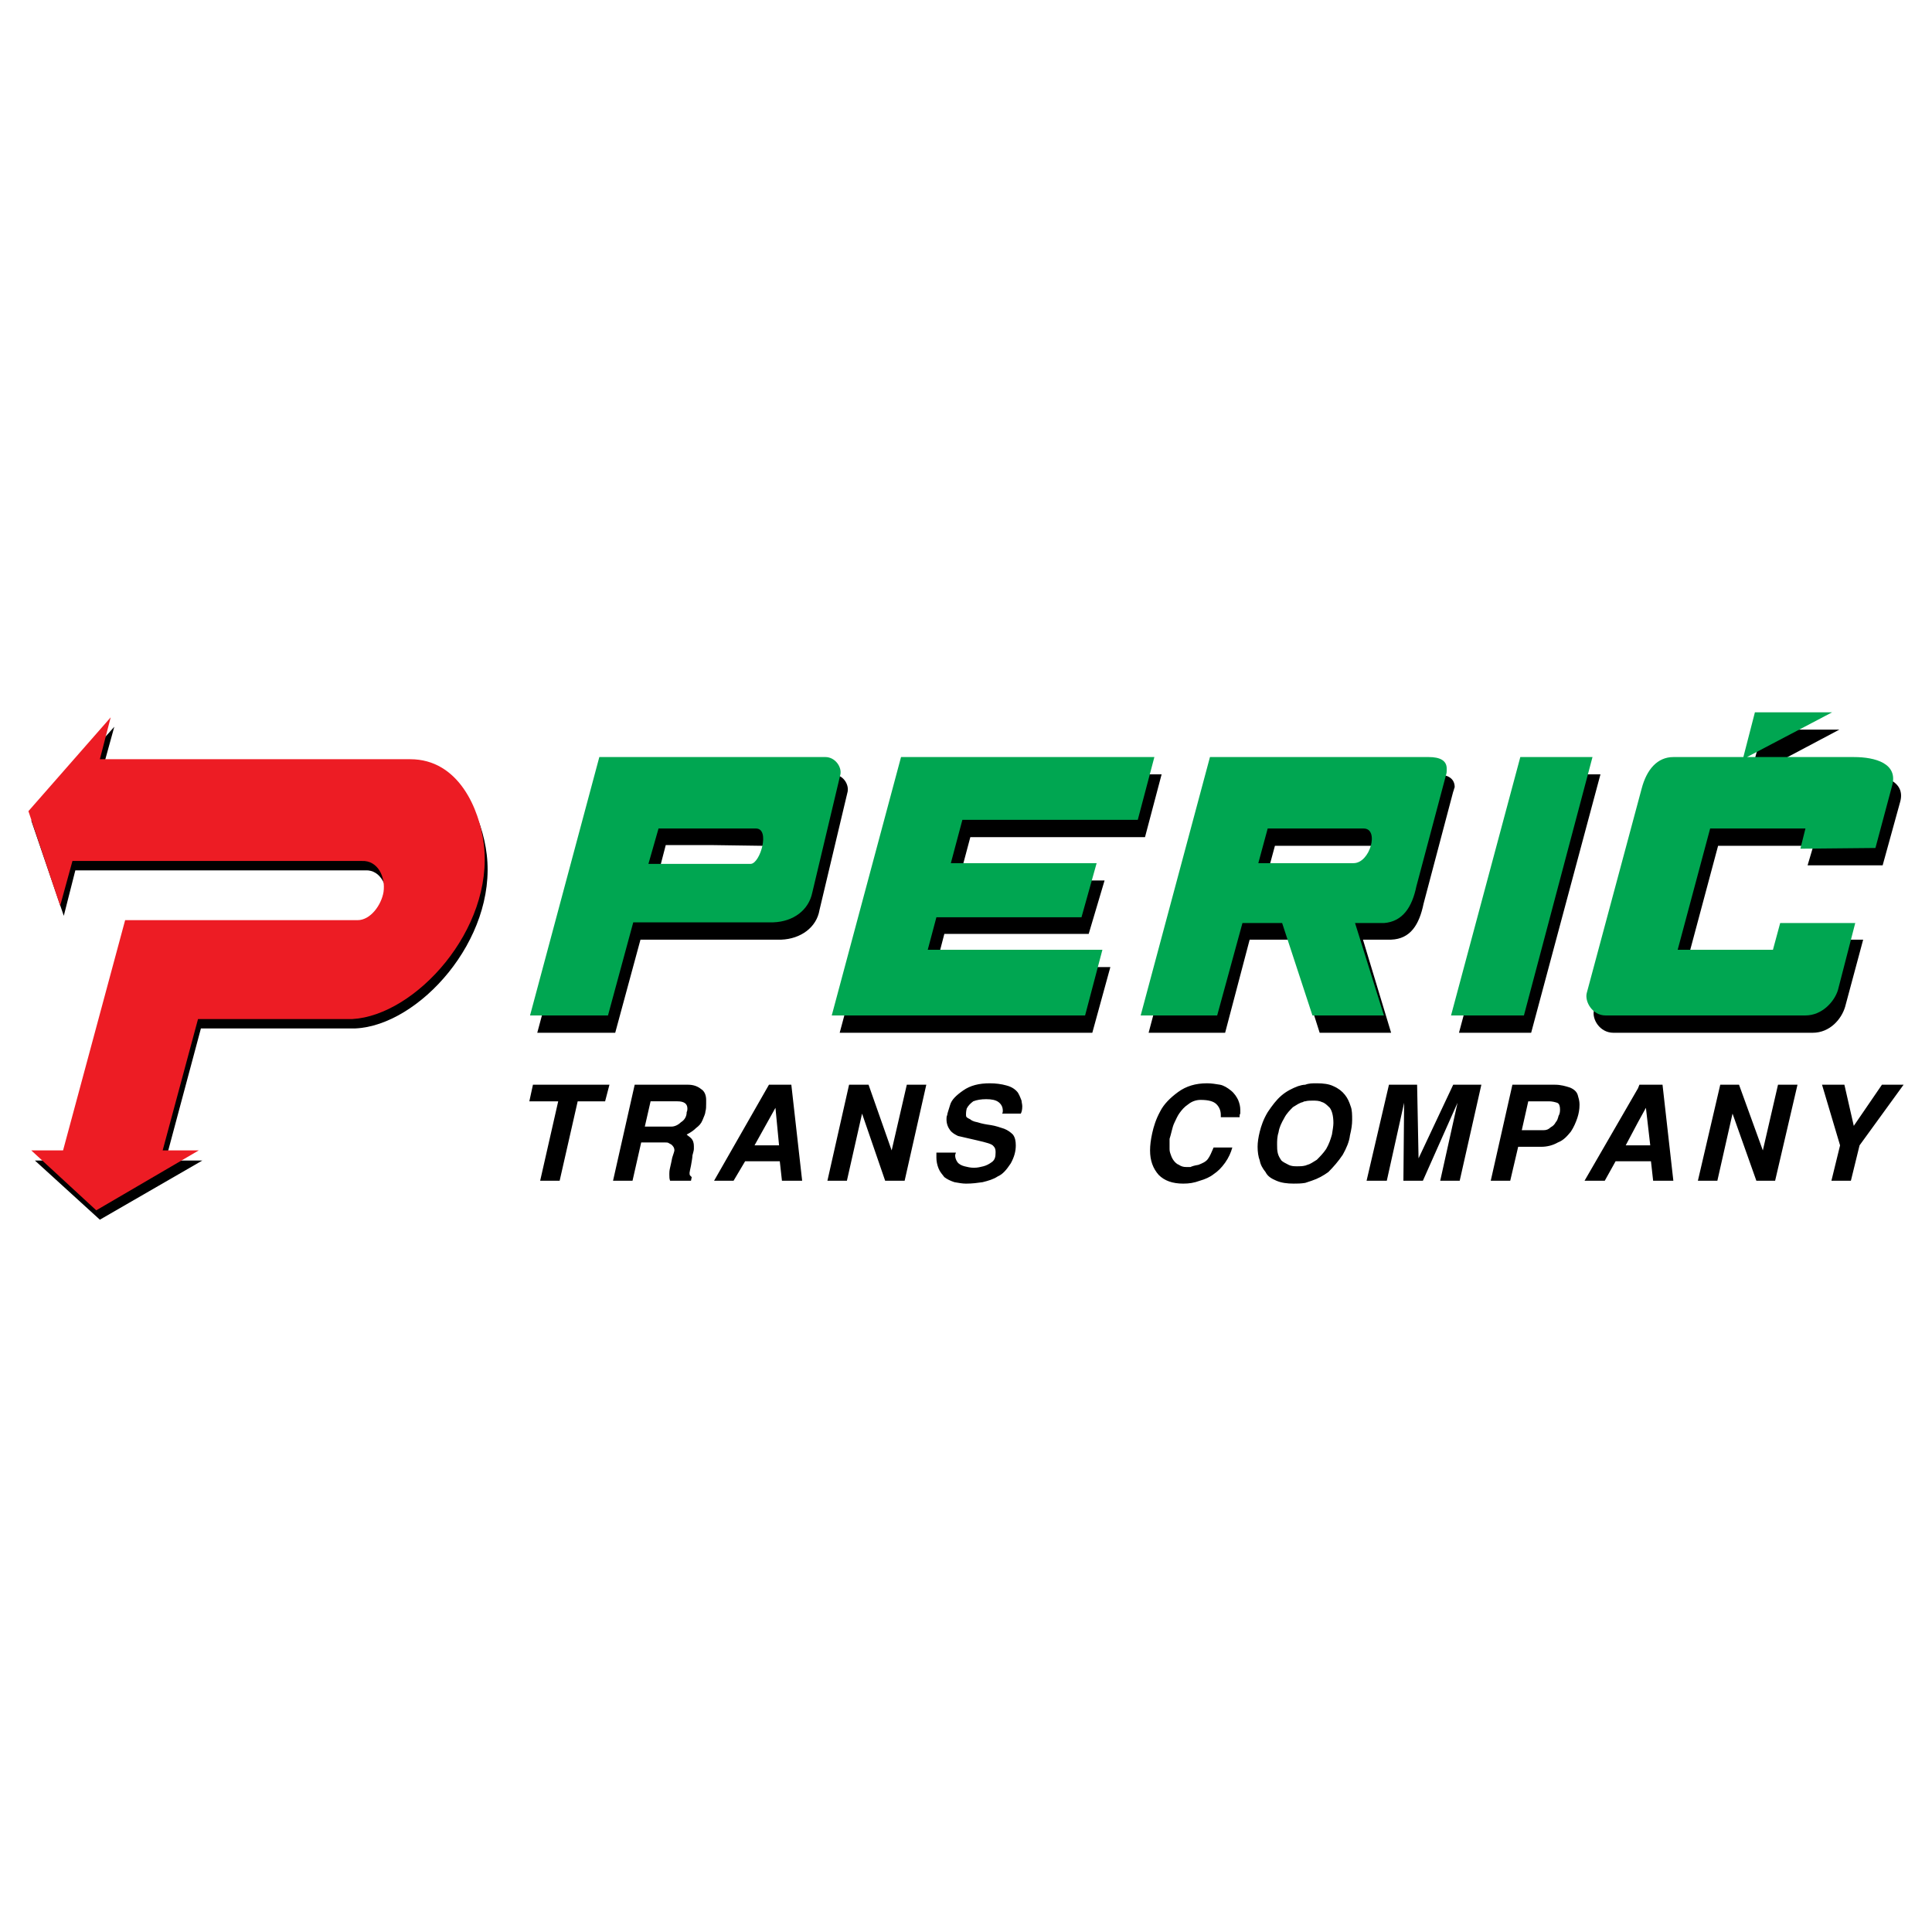
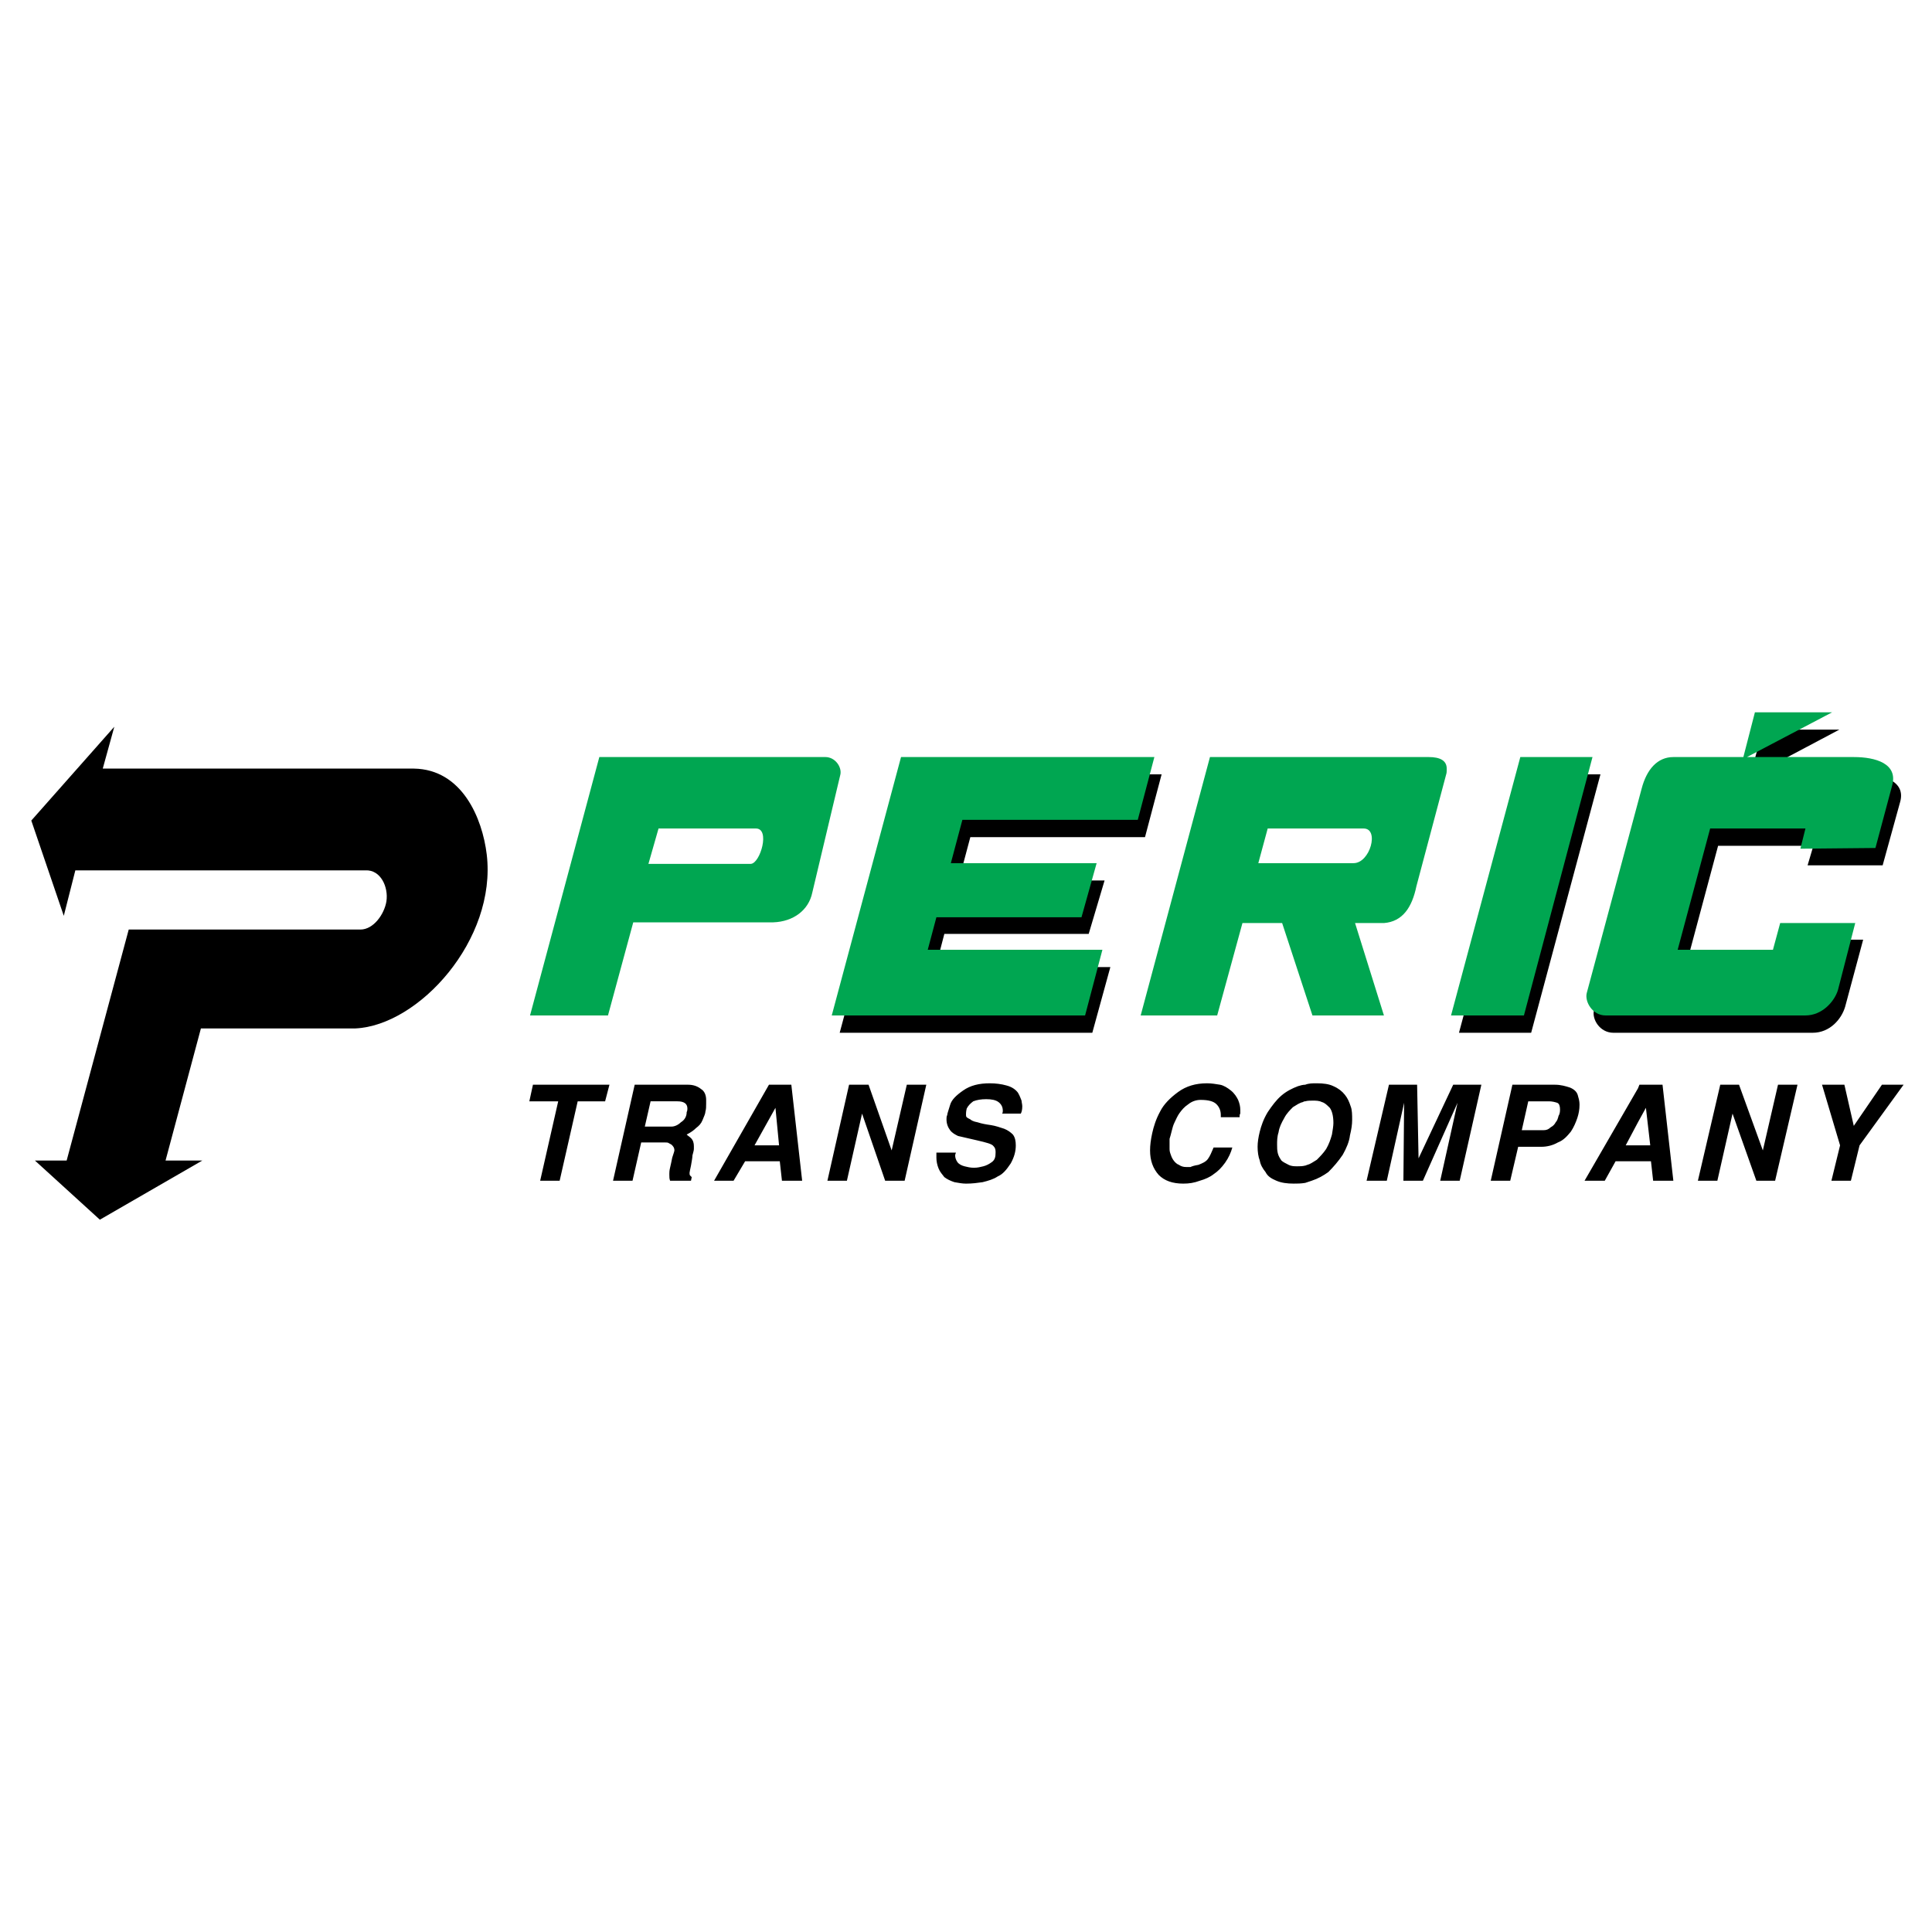
<svg xmlns="http://www.w3.org/2000/svg" version="1.0" id="Layer_1" x="0px" y="0px" width="192.756px" height="192.756px" viewBox="0 0 192.756 192.756" enable-background="new 0 0 192.756 192.756" xml:space="preserve">
  <g>
    <polygon fill-rule="evenodd" clip-rule="evenodd" fill="#FFFFFF" points="0,0 192.756,0 192.756,192.756 0,192.756 0,0  " />
-     <path fill-rule="evenodd" clip-rule="evenodd" d="M71.174,93.75H63.9l-2.52,9.29h-7.777l6.913-25.78h10.658h11.882   c1.081,0,1.656,1.008,1.512,1.728l-2.808,11.81c-0.288,1.728-1.873,2.88-3.817,2.953H71.174L71.174,93.75z M143.258,77.259   c1.152,0,1.8,0.36,1.872,1.152v0.144c-0.072,0.144-0.072,0.288-0.144,0.432l-2.953,11.162c-0.432,2.088-1.296,3.528-3.24,3.601   h-2.809l2.809,9.29h-6.841h-0.288l-2.953-9.29h-4.032l-2.448,9.29h-7.634l6.841-25.78h10.515H143.258L143.258,77.259z    M131.952,87.844h3.816c1.656,0,2.664-3.457,1.08-3.457h-4.896h-4.753l-0.937,3.457H131.952L131.952,87.844z M71.174,84.316h-4.752   l-0.937,3.601h5.689h4.465c1.008-0.072,1.944-3.601,0.576-3.529L71.174,84.316L71.174,84.316z" />
    <path fill-rule="evenodd" clip-rule="evenodd" d="M10.252,76.683h31.037c4.825,0.072,6.841,4.969,7.273,8.569   c1.008,8.498-6.769,17.066-13.106,17.355H20.045l-3.528,13.178h3.672l-10.226,5.904l-6.481-5.904h3.168l6.193-23.044H35.96   c1.296,0,2.376-1.512,2.593-2.809c0.216-1.44-0.576-3.168-2.089-3.096H7.516l-1.152,4.537l-3.241-9.506l8.282-9.361L10.252,76.683   L10.252,76.683z" />
-     <path fill-rule="evenodd" clip-rule="evenodd" fill="#ED1C24" d="M9.964,75.747h30.965c4.825,0,6.914,4.969,7.345,8.497   c1.008,8.498-6.841,17.067-13.106,17.426H19.757l-3.528,13.107h3.601l-10.226,5.977l-6.481-5.977h3.169l6.193-22.972h23.188   c1.296,0,2.376-1.513,2.592-2.809c0.216-1.512-0.576-3.169-2.16-3.097H7.228l-1.224,4.465l-3.169-9.434l8.209-9.361L9.964,75.747   L9.964,75.747z" />
    <polygon fill-rule="evenodd" clip-rule="evenodd" points="159.677,77.259 152.764,103.039 145.562,103.039 152.475,77.259    159.677,77.259  " />
    <polygon fill-rule="evenodd" clip-rule="evenodd" points="115.894,77.259 114.237,83.523 96.81,83.523 95.658,87.844    110.204,87.844 108.62,93.173 94.218,93.173 93.354,96.486 110.78,96.486 108.98,103.039 83.776,103.039 90.689,77.259    115.894,77.259  " />
    <path fill-rule="evenodd" clip-rule="evenodd" d="M189.562,80.067l-1.729,6.265h-7.489l0.576-1.944h-9.506l-3.24,12.098h9.506   l0.72-2.736h7.489l-1.8,6.698c-0.36,1.223-1.513,2.592-3.241,2.592h-19.875c-1.368,0-2.16-1.369-1.944-2.232l5.473-20.379   c0.505-1.944,1.584-3.168,3.169-3.168h6.984l1.225-4.465h7.633l-8.425,4.465h10.658C187.833,77.259,190.209,77.907,189.562,80.067   L189.562,80.067z" />
    <polygon fill-rule="evenodd" clip-rule="evenodd" fill="#00A651" points="158.884,75.53 152.043,101.311 144.77,101.311    151.683,75.53 158.884,75.53  " />
    <polygon fill-rule="evenodd" clip-rule="evenodd" fill="#00A651" points="115.173,75.53 113.517,81.795 96.018,81.795    94.866,86.116 109.412,86.116 107.9,91.517 93.425,91.517 92.562,94.757 109.988,94.757 108.26,101.311 82.984,101.311    89.897,75.53 115.173,75.53  " />
    <path fill-rule="evenodd" clip-rule="evenodd" fill="#00A651" d="M188.77,78.411l-1.657,6.193l-7.488,0.072l0.504-2.016h-9.506   l-3.24,12.098h9.505l0.721-2.665h7.489l-1.729,6.698c-0.36,1.152-1.584,2.52-3.24,2.52h-19.947c-1.297,0-2.089-1.367-1.872-2.232   l5.473-20.379c0.504-1.944,1.584-3.168,3.168-3.168h6.985l1.152-4.465h7.705l-8.497,4.465h10.657   C187.112,75.53,189.417,76.178,188.77,78.411L188.77,78.411z" />
    <path fill-rule="evenodd" clip-rule="evenodd" d="M68.653,108.223c0.504,0,0.937,0.145,1.296,0.434   c0.36,0.215,0.504,0.648,0.504,1.08v0.359c0,0.289,0,0.576-0.072,0.793c0,0.215-0.144,0.504-0.288,0.863   c-0.144,0.361-0.36,0.576-0.648,0.793c-0.216,0.215-0.504,0.432-0.936,0.648c0.144,0.143,0.288,0.215,0.432,0.359   c0.216,0.215,0.288,0.504,0.288,0.791c0,0.072,0,0.145,0,0.289s-0.072,0.359-0.144,0.648c0,0.215-0.072,0.576-0.144,1.008   c-0.072,0.359-0.144,0.648-0.144,0.721c0,0.143,0,0.215,0.072,0.287c0.072,0.072,0.072,0.072,0.144,0.145l-0.072,0.359h-2.088   c-0.072-0.215-0.072-0.359-0.072-0.576c0-0.072,0-0.072,0-0.145c0-0.07,0-0.287,0.072-0.574c0.072-0.289,0.144-0.648,0.216-1.01   c0.144-0.432,0.216-0.646,0.216-0.719c0-0.289-0.144-0.434-0.288-0.576c-0.428-0.215-0.238-0.217-0.72-0.217h-2.305l-0.864,3.816   h-1.944l2.16-9.578H68.653L68.653,108.223z M60.804,108.223l-0.432,1.656h-2.736l-1.8,7.922h-1.944l1.8-7.922h-2.88l0.36-1.656   H60.804L60.804,108.223z M163.421,114.273h1.225l-0.433-3.746l-0.792,1.441l-1.224,2.305H163.421L163.421,114.273z    M163.421,108.584l0.145-0.361h2.304l1.08,9.578h-2.016l-0.217-1.943h-1.296h-2.232l-1.08,1.943h-2.017L163.421,108.584   L163.421,108.584z M173.503,108.223l2.376,6.555l1.513-6.555h1.944l-2.232,9.578h-1.872l-2.377-6.697l-1.513,6.697h-1.943   l2.231-9.578H173.503L173.503,108.223z M189.921,108.223l-4.393,6.051l-0.864,3.527h-1.943l0.863-3.527l-1.8-6.051h2.232   l0.936,4.105l2.809-4.105H189.921L189.921,108.223z M153.699,112.76h0.288c0.288,0,0.504-0.072,0.721-0.287   c0.288-0.145,0.432-0.359,0.504-0.504c0.144-0.145,0.216-0.361,0.288-0.648c0.144-0.217,0.144-0.504,0.144-0.648   c0-0.287-0.072-0.576-0.288-0.648s-0.504-0.145-0.792-0.145h-0.864h-1.225l-0.647,2.881H153.699L153.699,112.76z M153.699,108.223   h1.44c0.576,0,1.08,0.145,1.513,0.289c0.504,0.217,0.72,0.504,0.792,0.863c0.144,0.434,0.144,0.721,0.144,0.865   c0,0.432-0.072,0.863-0.216,1.295c-0.145,0.434-0.36,0.938-0.648,1.369c-0.359,0.432-0.72,0.863-1.296,1.08   c-0.504,0.289-1.08,0.432-1.656,0.432h-0.072h-2.232l-0.792,3.385h-1.944l2.16-9.578H153.699L153.699,108.223z M130.224,116.289   c0.072,0,0.145-0.072,0.216-0.072c0.288-0.072,0.576-0.287,0.937-0.504c0.288-0.289,0.648-0.648,0.936-1.08   c0.288-0.504,0.433-0.936,0.576-1.439c0.072-0.434,0.145-0.865,0.145-1.152c0-0.721-0.145-1.225-0.36-1.514   c-0.288-0.287-0.504-0.504-0.792-0.576c-0.288-0.143-0.576-0.143-0.937-0.143c-0.216,0-0.504,0-0.72,0.07   c-0.072,0-0.145,0-0.216,0.072c-0.36,0.072-0.648,0.289-1.009,0.506c-0.288,0.287-0.647,0.646-0.864,1.078   c-0.288,0.506-0.504,0.938-0.575,1.441c-0.145,0.432-0.145,0.863-0.145,1.225c0,0.287,0,0.576,0.072,0.863   c0.072,0.289,0.216,0.504,0.359,0.721c0.145,0.145,0.433,0.287,0.721,0.432s0.576,0.145,0.864,0.145   S129.936,116.361,130.224,116.289L130.224,116.289z M130.224,108.223c0.36-0.143,0.72-0.143,1.152-0.143   c0.648,0,1.224,0.072,1.656,0.287c0.504,0.217,0.864,0.504,1.152,0.865c0.288,0.359,0.432,0.719,0.575,1.152   c0.145,0.359,0.145,0.863,0.145,1.367c0,0.432-0.072,0.936-0.216,1.512c-0.072,0.648-0.36,1.297-0.72,1.945   c-0.433,0.648-0.937,1.225-1.44,1.729c-0.504,0.359-1.009,0.648-1.656,0.863c-0.217,0.072-0.433,0.145-0.648,0.217   c-0.433,0.072-0.792,0.072-1.152,0.072c-0.647,0-1.225-0.072-1.729-0.289c-0.504-0.215-0.864-0.432-1.08-0.863   c-0.288-0.361-0.504-0.721-0.576-1.152c-0.144-0.361-0.216-0.865-0.216-1.369c0-0.432,0.072-0.936,0.216-1.512   c0.145-0.576,0.36-1.225,0.792-1.943c0.433-0.648,0.864-1.225,1.368-1.656c0.505-0.434,1.081-0.721,1.657-0.938   C129.72,108.295,130.008,108.223,130.224,108.223L130.224,108.223z M140.018,117.801l0.071-7.777l-1.728,7.777h-2.017l2.232-9.578   h2.809l0.144,7.346l3.457-7.346h2.809l-2.161,9.578h-1.944l1.729-7.777l-3.457,7.777H140.018L140.018,117.801z M77.727,114.273   l-0.36-3.746l-2.088,3.746H77.727L77.727,114.273z M76.719,108.223h2.232l1.08,9.578h-2.016l-0.216-1.943h-3.457l-1.152,1.943   h-1.945L76.719,108.223L76.719,108.223z M86.656,108.223l2.305,6.555l1.512-6.555h1.944l-2.161,9.578h-1.944l-2.304-6.697   l-1.512,6.697h-1.944l2.16-9.578H86.656L86.656,108.223z M99.979,111.104c0.072-0.072,0.072-0.215,0.072-0.287   c0-0.359-0.145-0.648-0.433-0.865c-0.287-0.215-0.72-0.287-1.224-0.287s-0.936,0.072-1.296,0.215   c-0.288,0.217-0.504,0.434-0.648,0.721c-0.072,0.289-0.072,0.504-0.072,0.576c0,0.145,0,0.217,0.072,0.289   c0.072,0.07,0.216,0.143,0.36,0.215c0.072,0.072,0.288,0.217,0.72,0.289c0.432,0.145,0.864,0.215,1.368,0.287   c0.433,0.072,0.864,0.217,1.296,0.361c0.36,0.143,0.648,0.359,0.864,0.576c0.216,0.287,0.288,0.646,0.288,1.08   c0,0.576-0.144,1.15-0.504,1.799c-0.433,0.648-0.792,1.08-1.296,1.297c-0.433,0.289-0.937,0.432-1.513,0.576   c-0.504,0.072-1.008,0.145-1.656,0.145c-0.36,0-0.72-0.072-1.152-0.145c-0.432-0.145-0.72-0.287-1.008-0.504   c-0.216-0.289-0.432-0.504-0.576-0.865c-0.144-0.359-0.216-0.719-0.216-1.08c0-0.143,0-0.359,0-0.504h1.944   c0,0.072-0.072,0.145-0.072,0.289c0,0.215,0.072,0.432,0.216,0.648c0.144,0.215,0.432,0.359,0.72,0.432   c0.288,0.072,0.576,0.145,0.936,0.145c0.36,0,0.648-0.072,0.937-0.145s0.576-0.217,0.864-0.432c0.288-0.217,0.36-0.506,0.36-0.938   c0-0.215,0-0.432-0.217-0.648c-0.144-0.215-0.72-0.359-1.656-0.576c-0.937-0.215-1.584-0.359-1.873-0.432   c-0.288-0.143-0.576-0.287-0.792-0.576c-0.216-0.287-0.36-0.646-0.36-1.08c0-0.145,0-0.287,0.072-0.432   c0-0.145,0.144-0.504,0.288-1.008c0.144-0.504,0.576-0.936,1.296-1.439c0.72-0.506,1.584-0.721,2.664-0.721   c0.577,0,1.152,0.072,1.656,0.215c0.577,0.145,0.937,0.434,1.152,0.721c0.217,0.359,0.288,0.648,0.36,0.793   c0,0.143,0.072,0.359,0.072,0.576c0,0.359-0.072,0.576-0.145,0.719H99.979L99.979,111.104z M122.95,114.488   c-0.144,0.504-0.36,1.008-0.72,1.514c-0.36,0.504-0.721,0.863-1.152,1.15c-0.36,0.289-0.864,0.506-1.368,0.648   c-0.576,0.217-1.08,0.289-1.656,0.289c-1.08,0-1.873-0.289-2.448-0.865c-0.576-0.648-0.864-1.439-0.864-2.447   c0-0.504,0.072-1.08,0.216-1.729c0.145-0.648,0.36-1.369,0.792-2.16c0.36-0.721,1.009-1.369,1.801-1.945s1.728-0.863,2.88-0.863   c0.433,0,0.864,0.072,1.297,0.143c0.359,0.072,0.72,0.289,1.08,0.578c0.359,0.287,0.576,0.646,0.72,0.936   c0.145,0.359,0.216,0.648,0.216,1.008c0,0.145,0,0.217,0,0.359c-0.071,0.072-0.071,0.217-0.071,0.361h-1.873   c0-0.072,0-0.145,0-0.217c0-0.432-0.144-0.791-0.432-1.08s-0.792-0.432-1.584-0.432c-0.433,0-0.864,0.143-1.225,0.432   c-0.432,0.289-0.648,0.576-0.864,0.863c-0.216,0.289-0.36,0.648-0.504,0.938c-0.145,0.287-0.216,0.576-0.288,0.863   c-0.072,0.289-0.144,0.576-0.216,0.793c0,0.287,0,0.504,0,0.719c0,0.072,0,0.217,0,0.289s0,0.217,0.072,0.432   c0.071,0.217,0.144,0.432,0.287,0.648c0.145,0.217,0.36,0.432,0.576,0.504c0.217,0.145,0.433,0.217,0.721,0.217   c0.216,0,0.36,0,0.432,0c0.145-0.072,0.36-0.145,0.792-0.217c0.36-0.145,0.721-0.287,0.937-0.576   c0.216-0.287,0.36-0.648,0.576-1.152H122.95L122.95,114.488z M64.909,109.879l-0.576,2.521h2.664c0.288,0,0.648-0.145,0.937-0.432   c0.36-0.217,0.576-0.576,0.576-1.008c0.072-0.145,0.072-0.289,0.072-0.361c0-0.504-0.36-0.721-1.008-0.721H64.909L64.909,109.879z" />
    <path fill-rule="evenodd" clip-rule="evenodd" fill="#00A651" d="M131.231,101.311h-0.288l-3.024-9.218h-3.96l-2.521,9.218h-7.633   l6.913-25.78h10.514h11.307c1.151,0,1.8,0.36,1.8,1.152v0.144c0,0.144,0,0.288-0.072,0.504l-2.952,11.09   c-0.432,2.088-1.368,3.529-3.24,3.672h-2.881l2.881,9.218H131.231L131.231,101.311z M82.336,75.53c1.008,0,1.656,1.008,1.512,1.729   l-2.809,11.81c-0.36,1.729-1.873,2.881-3.889,2.953h-6.697h-7.273l-2.521,9.29h-7.777l6.913-25.78h10.658H82.336L82.336,75.53z    M70.454,86.188h4.465c0.936-0.072,1.944-3.528,0.504-3.528h-4.969h-4.752l-1.008,3.528H70.454L70.454,86.188z M131.231,82.66   h-4.753l-0.936,3.457h5.688h3.816c1.656,0,2.593-3.457,1.009-3.457H131.231L131.231,82.66z" />
  </g>
</svg>